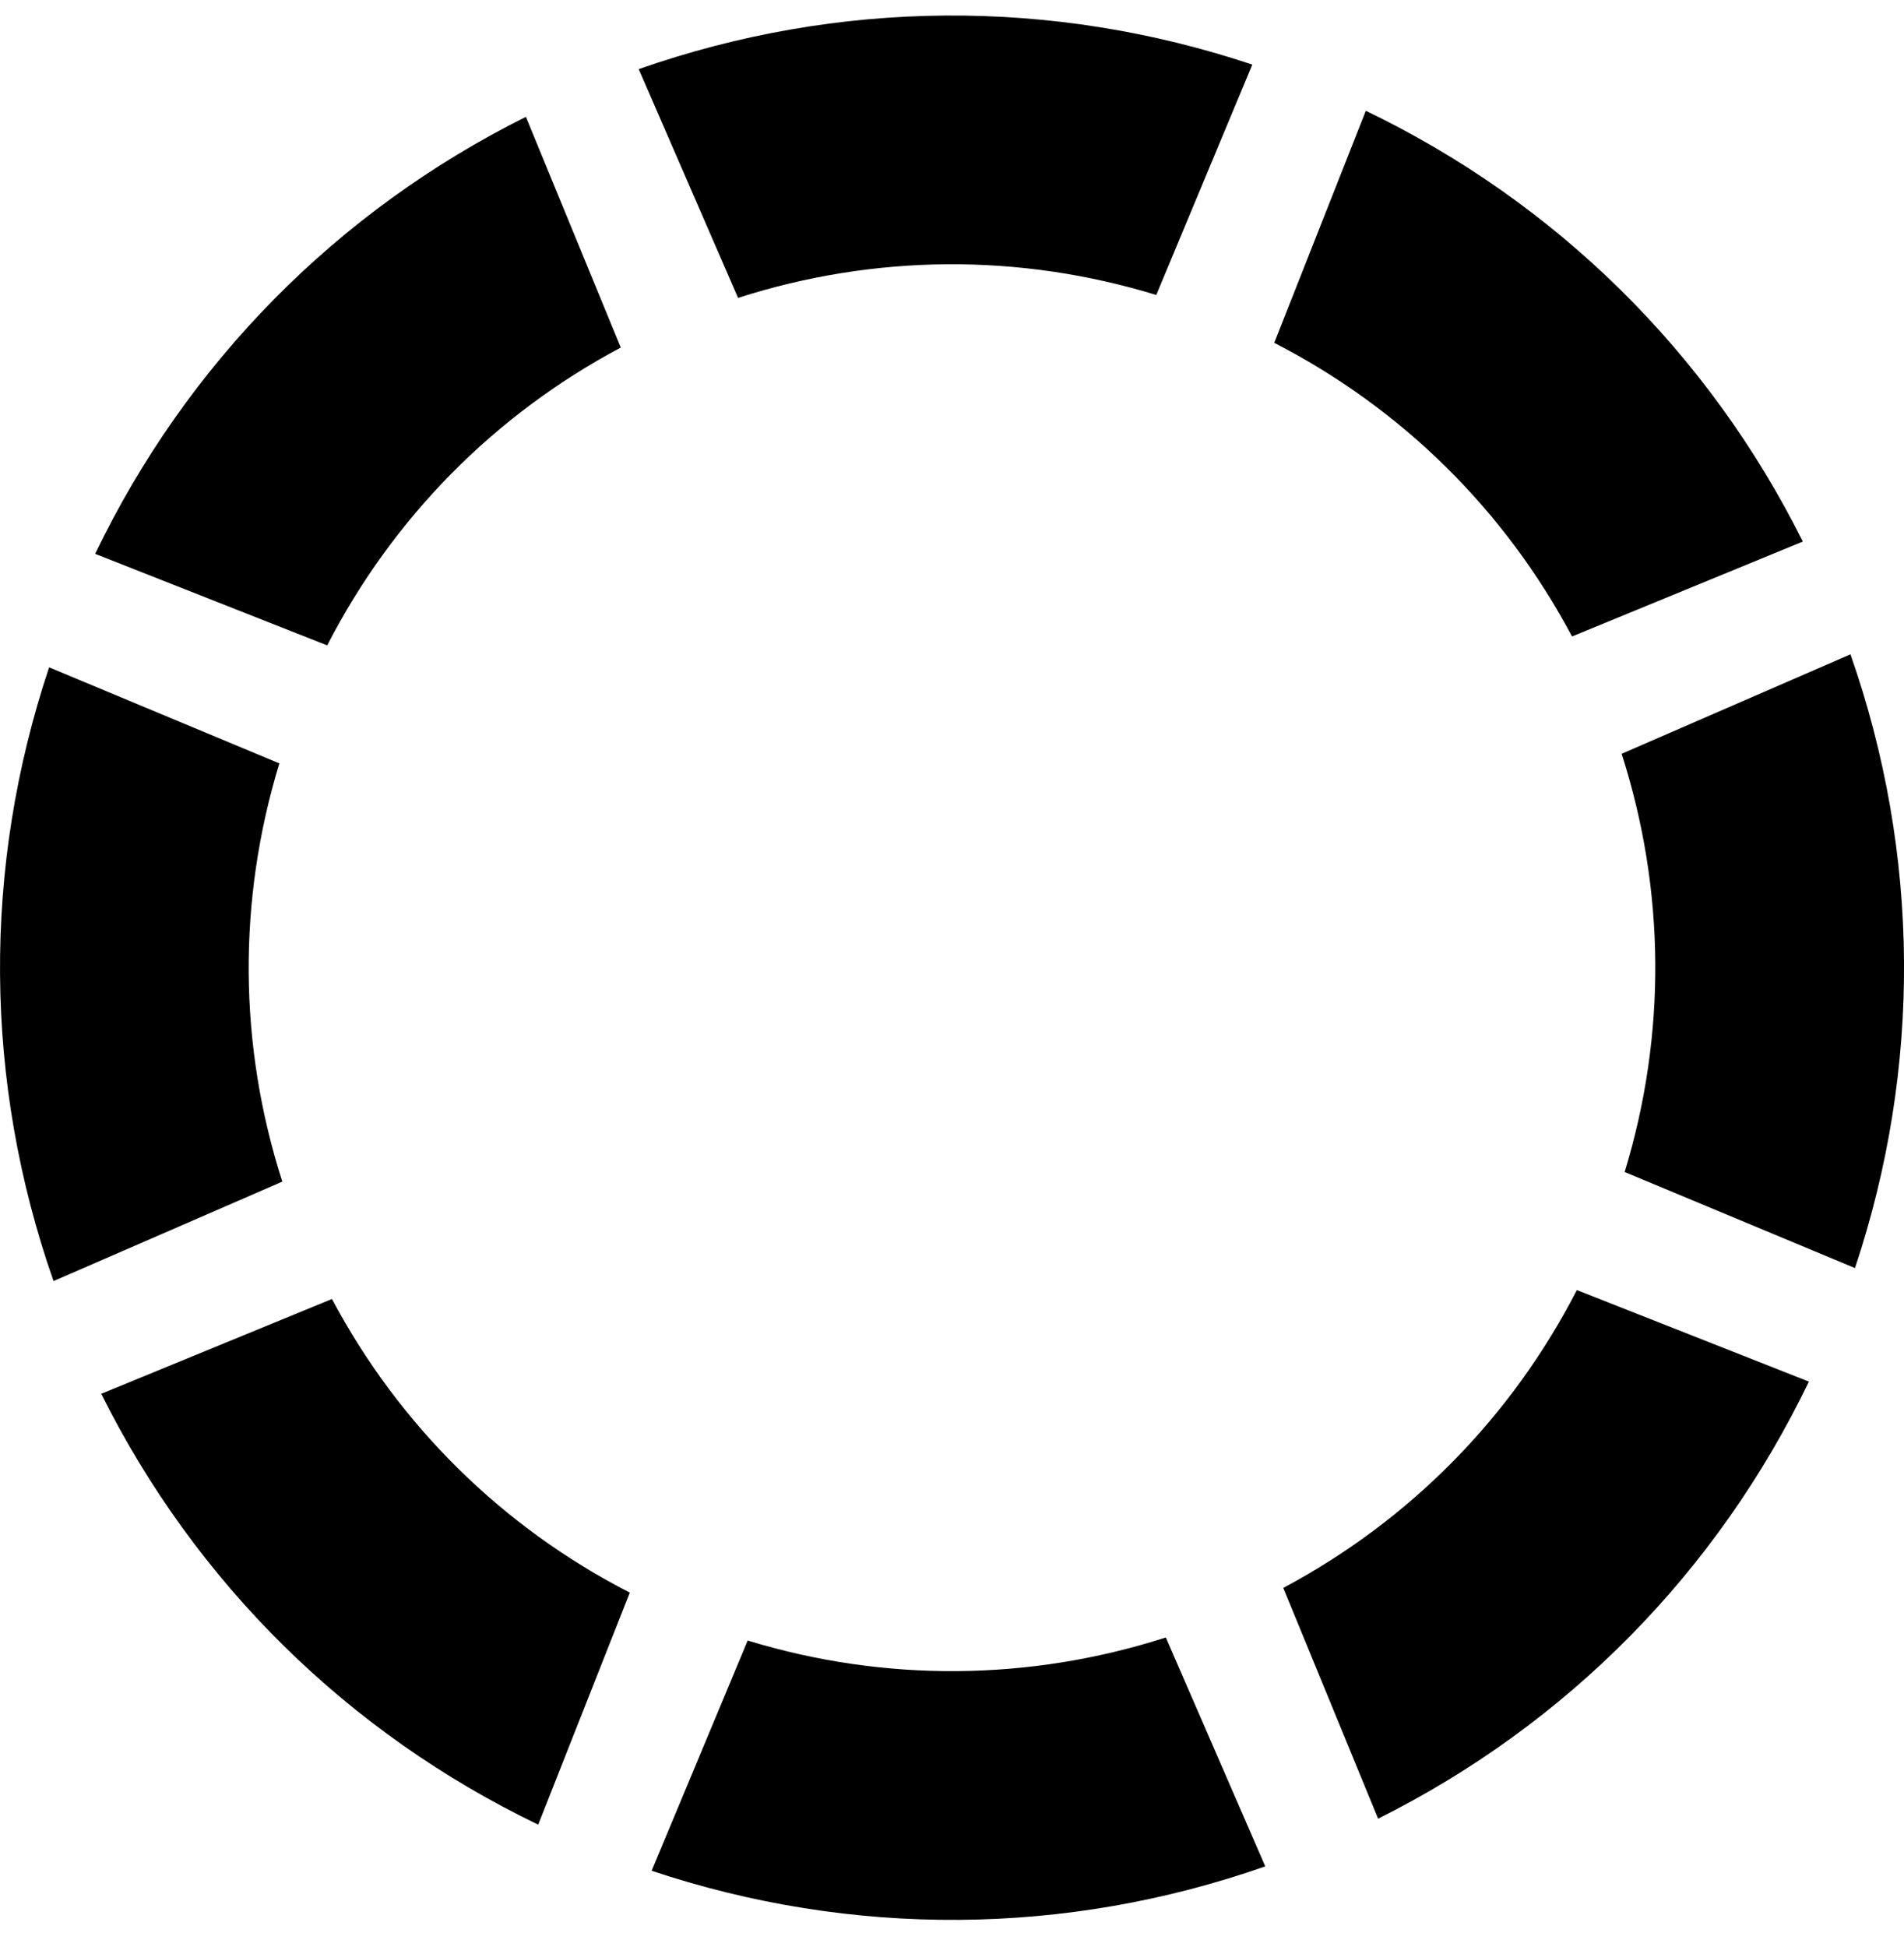
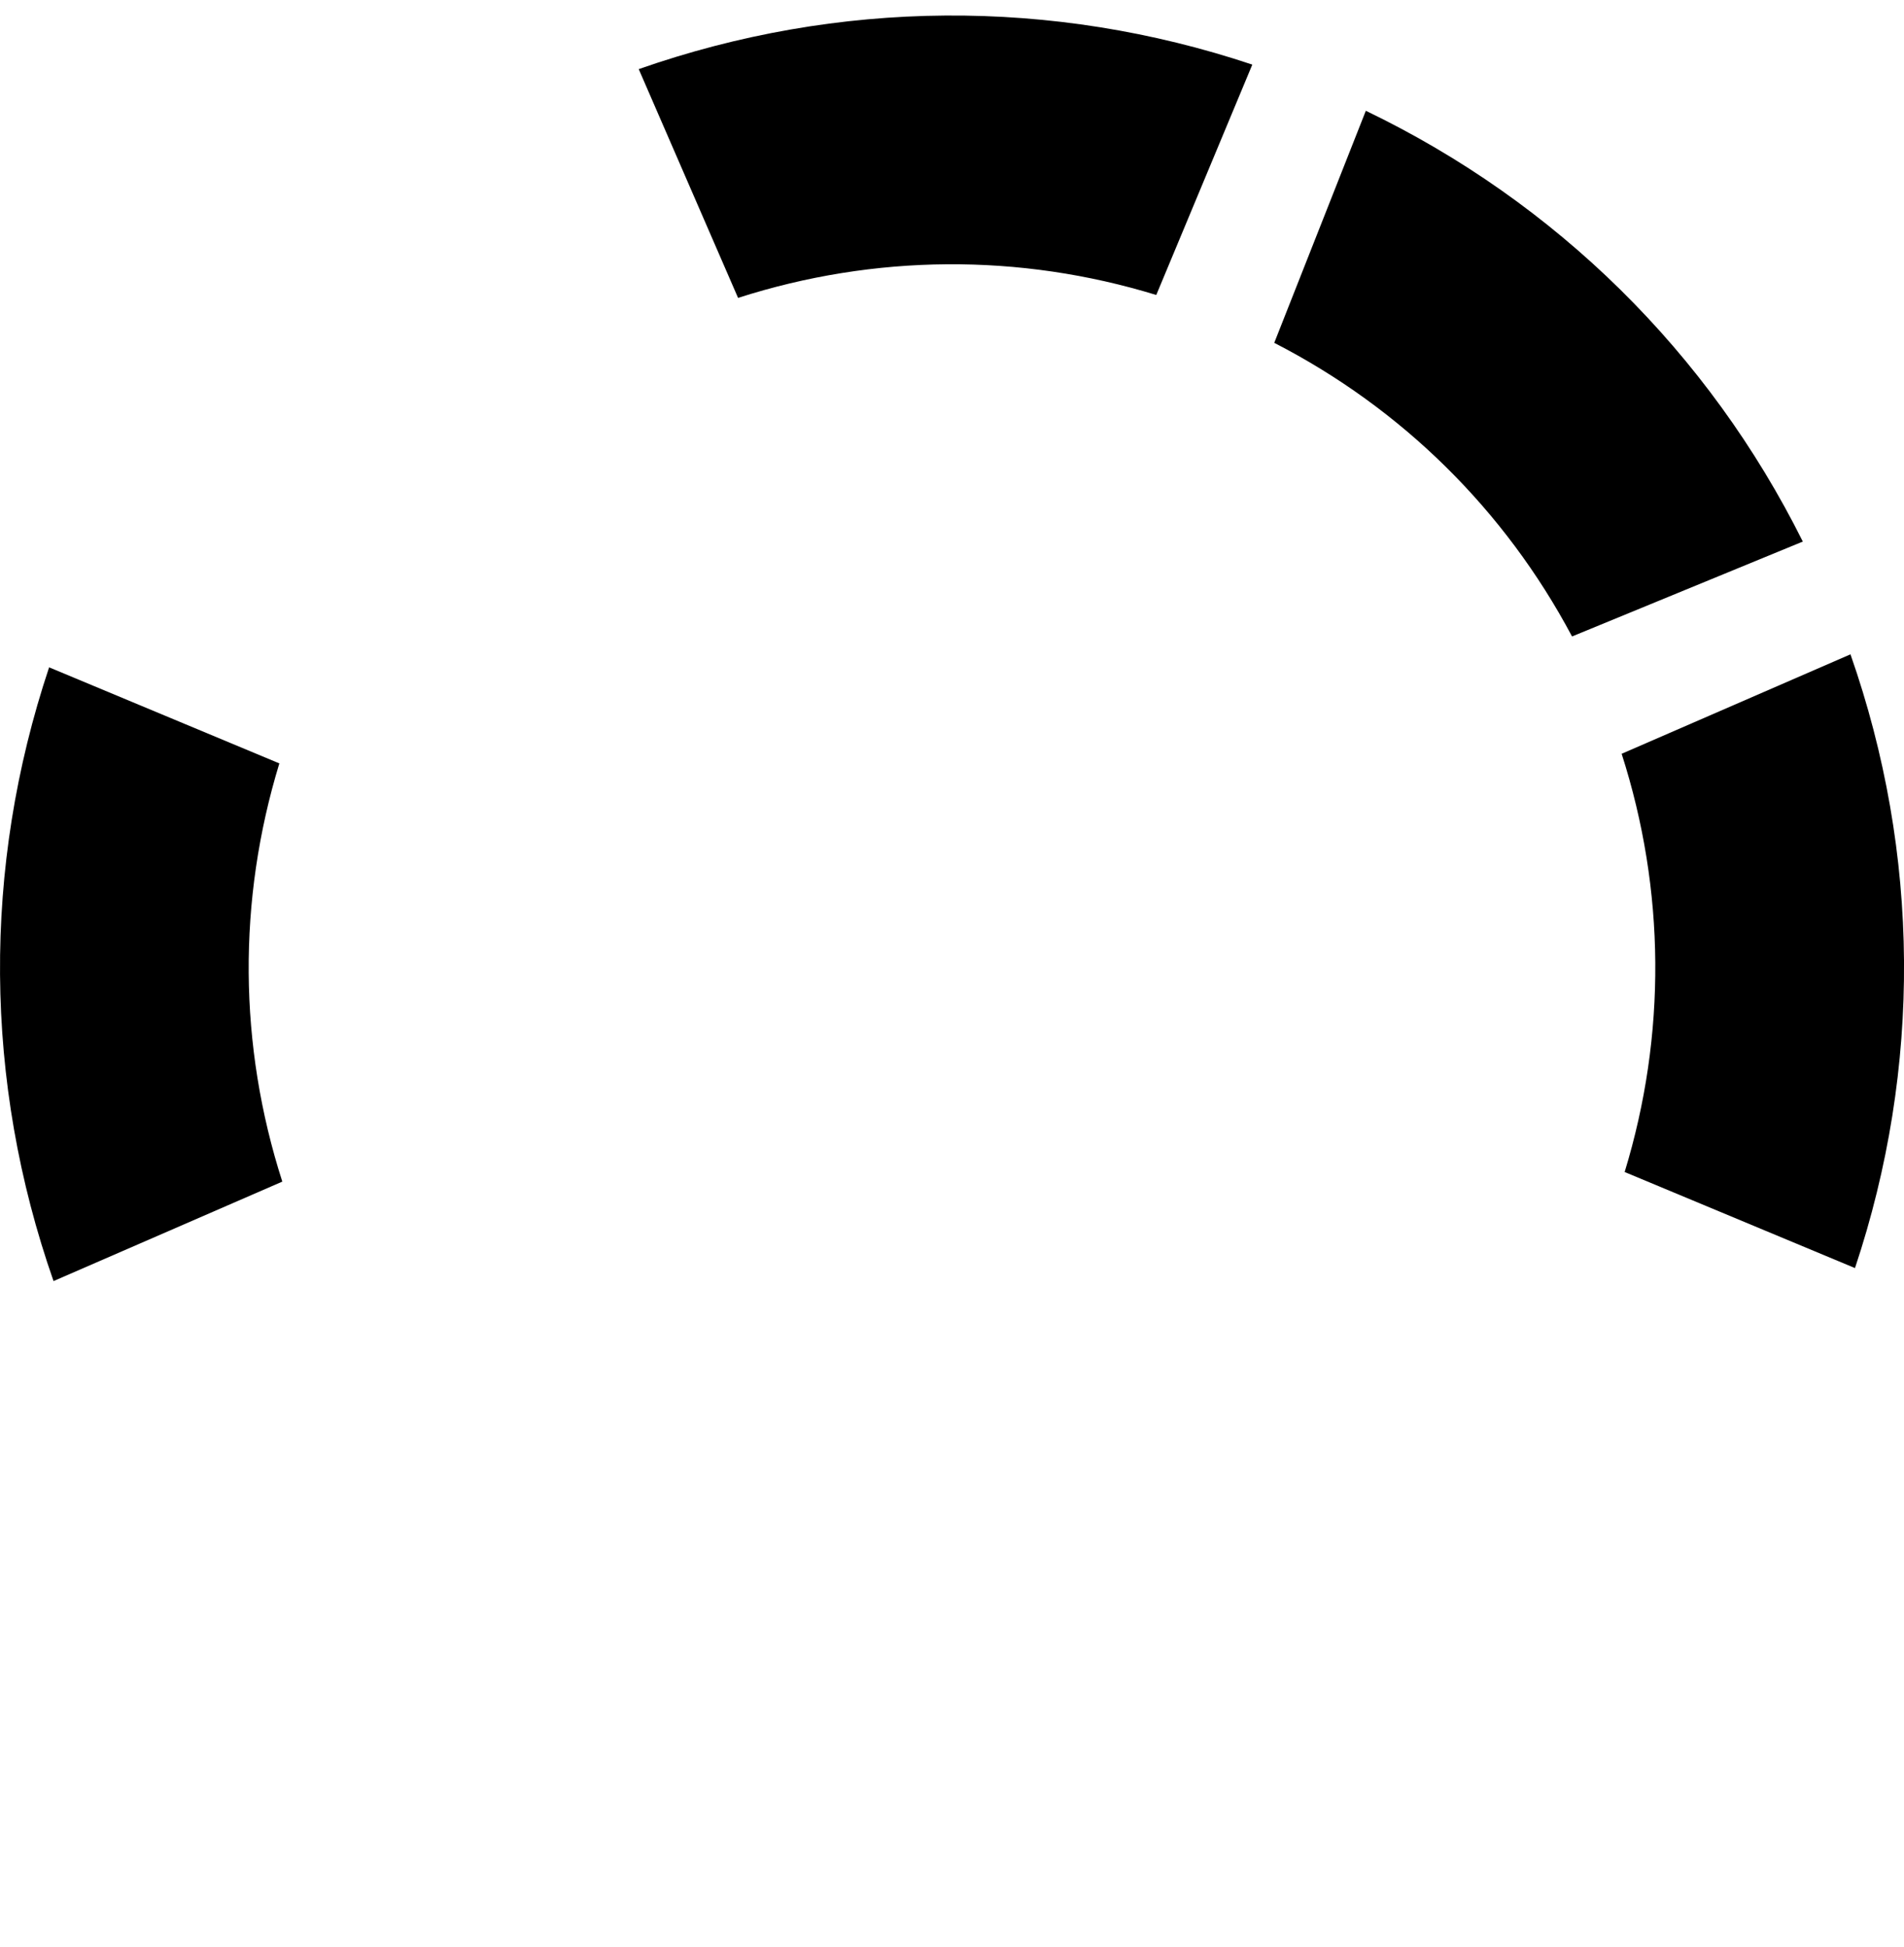
<svg xmlns="http://www.w3.org/2000/svg" version="1.1" id="Layer_1" x="0px" y="0px" width="39.232px" height="40.104px" viewBox="0 0 39.232 40.104" enable-background="new 0 0 39.232 40.104" xml:space="preserve">
  <g>
    <path d="M32.392,13.112l4.755-1.955c-1.942-3.894-5.083-6.987-9.004-8.875l-1.887,4.781C28.882,8.412,31.006,10.505,32.392,13.112z   " />
-     <path d="M6.84,26.761l-4.754,1.953c1.943,3.896,5.082,6.989,9.004,8.876l1.887-4.78C10.35,31.462,8.226,29.366,6.84,26.761z" />
-     <path d="M12.791,7.16l-1.955-4.753C6.942,4.349,3.848,7.488,1.961,11.41l4.781,1.886C8.091,10.671,10.185,8.546,12.791,7.16z" />
-     <path d="M26.442,32.713l1.954,4.754c3.895-1.944,6.989-5.082,8.876-9.004l-4.781-1.886C31.142,29.201,29.046,31.326,26.442,32.713z   " />
    <path d="M23.825,6.077l1.979-4.746c-4.128-1.379-8.532-1.347-12.643,0.093l2.047,4.713C18.019,5.235,21.003,5.212,23.825,6.077z" />
    <path d="M33.414,15.529c0.903,2.81,0.925,5.792,0.062,8.616l4.746,1.979c1.378-4.128,1.347-8.534-0.093-12.644L33.414,15.529z" />
-     <path d="M15.406,33.797l-1.979,4.743c4.129,1.379,8.536,1.349,12.644-0.09l-2.049-4.716C21.213,34.636,18.23,34.66,15.406,33.797z" />
    <path d="M5.756,15.727l-4.744-1.979c-1.379,4.127-1.348,8.533,0.091,12.644l4.714-2.049C4.914,21.534,4.893,18.551,5.756,15.727z" />
  </g>
</svg>